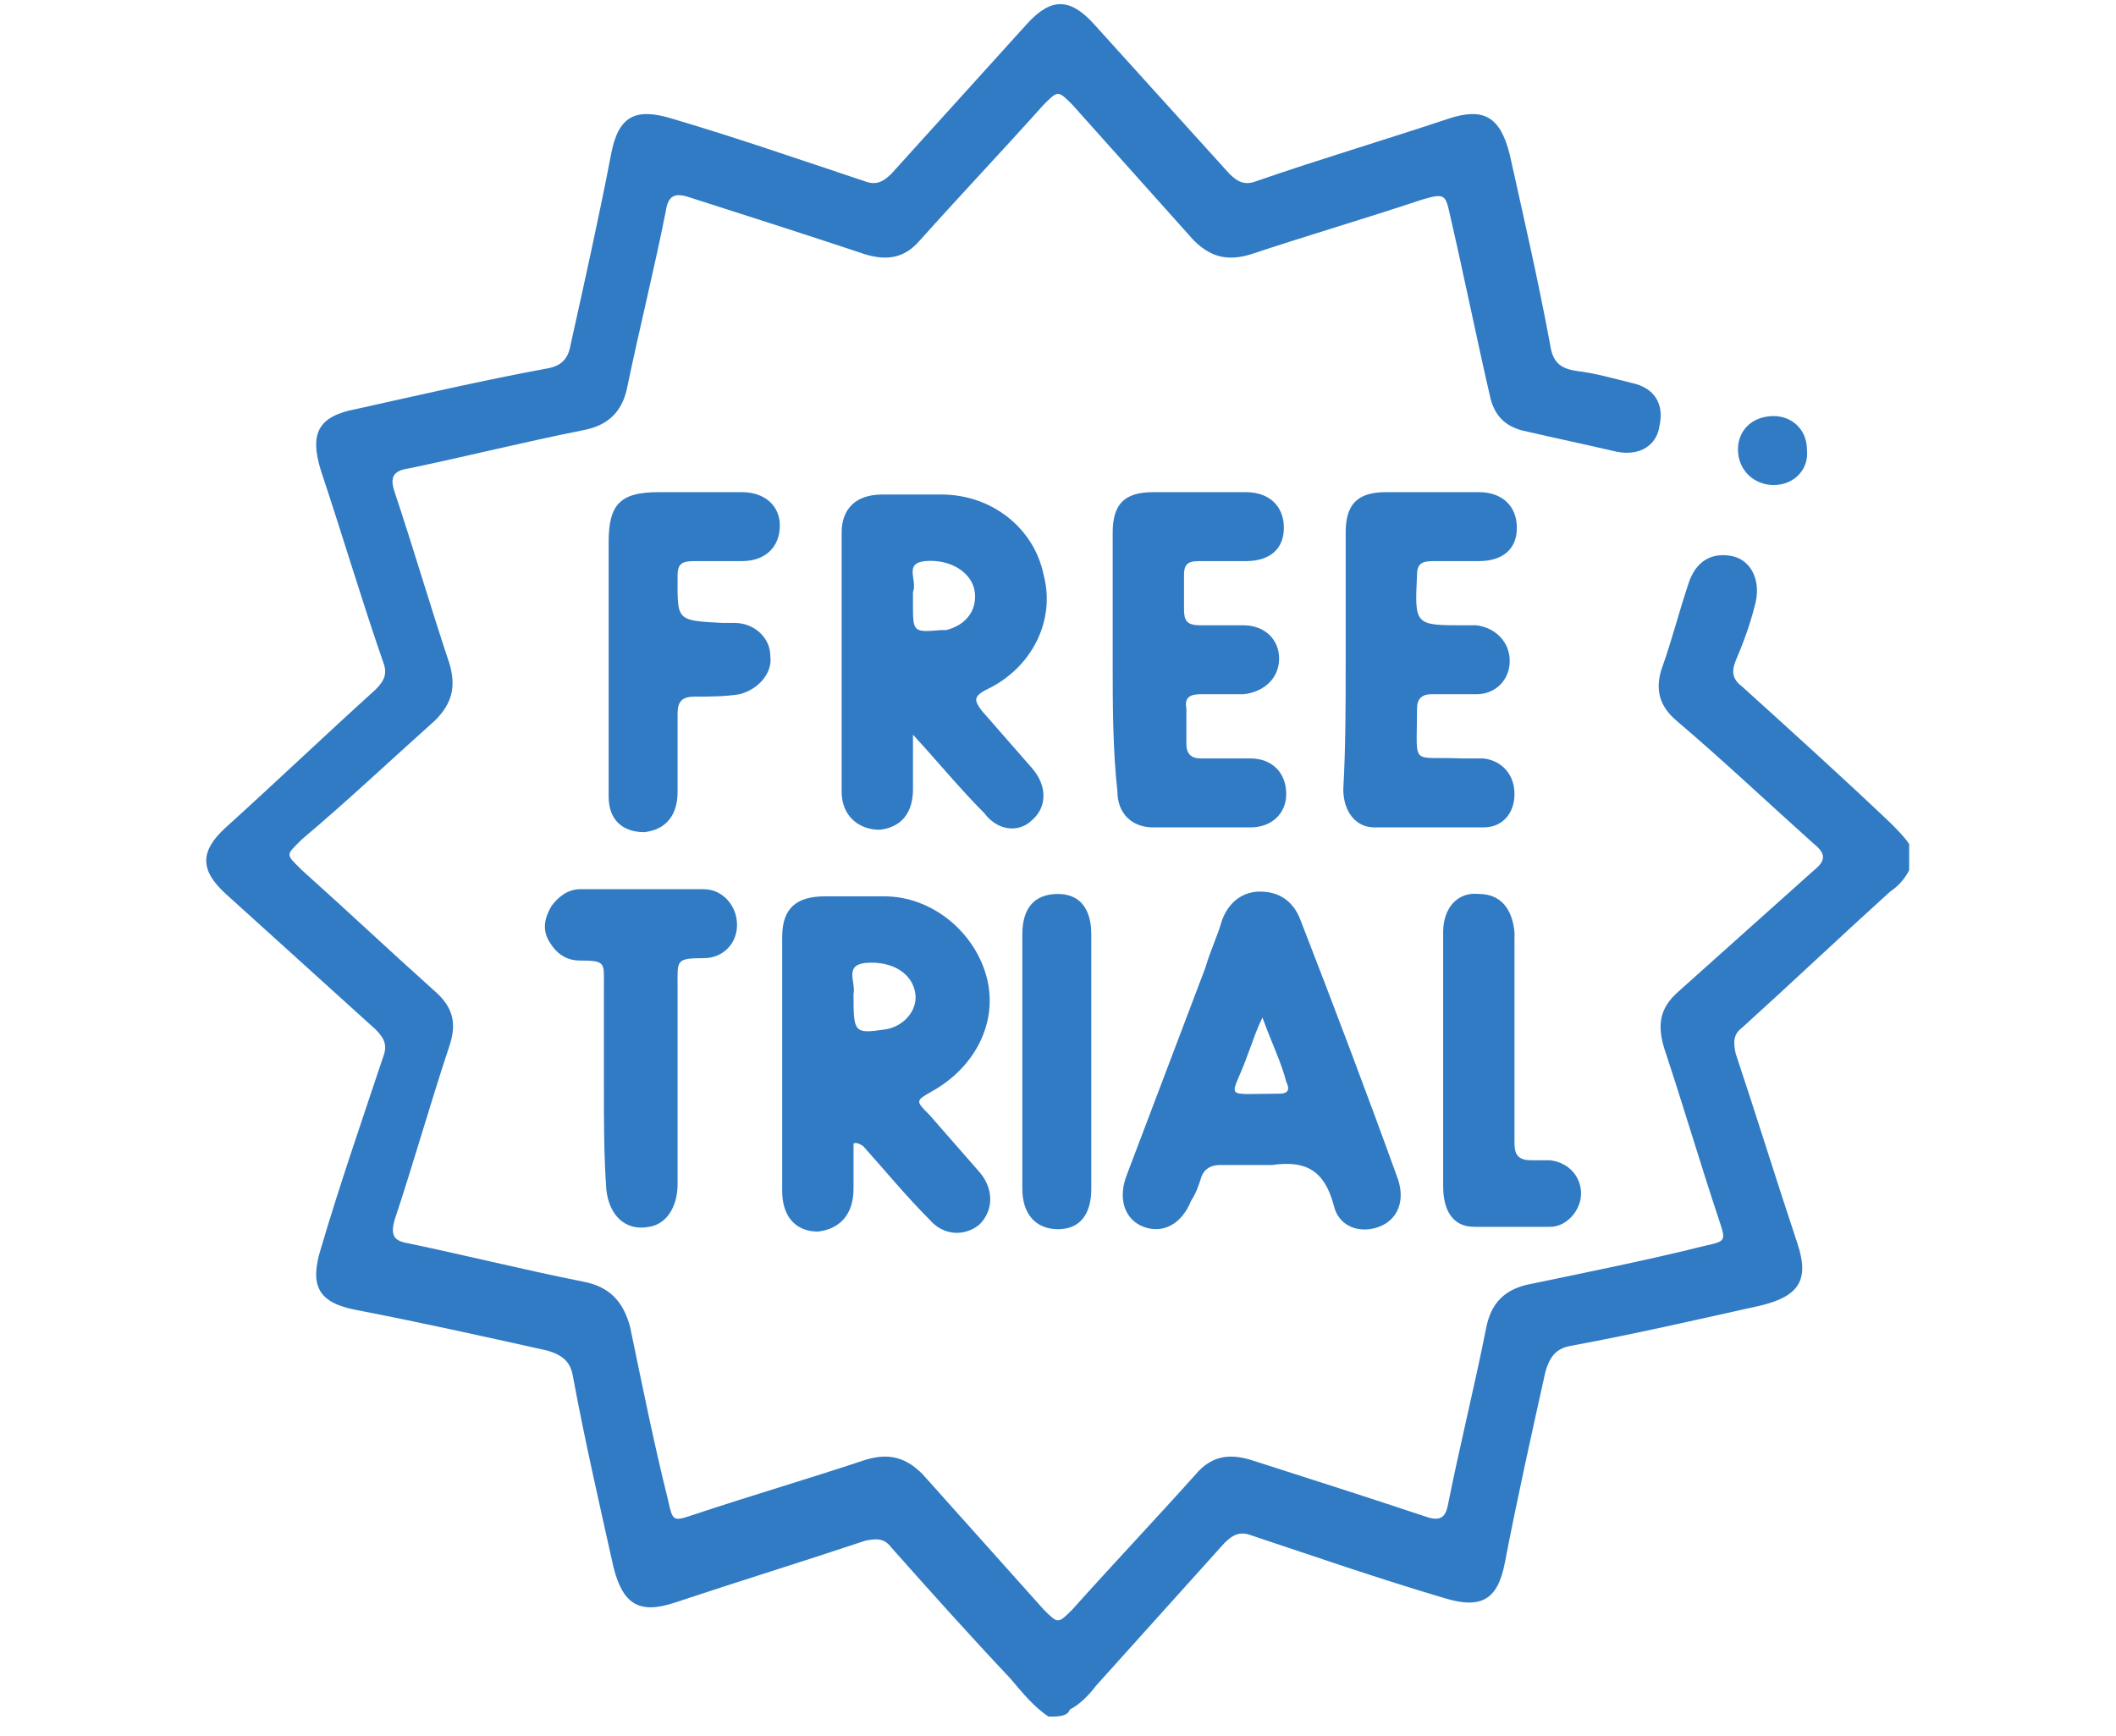
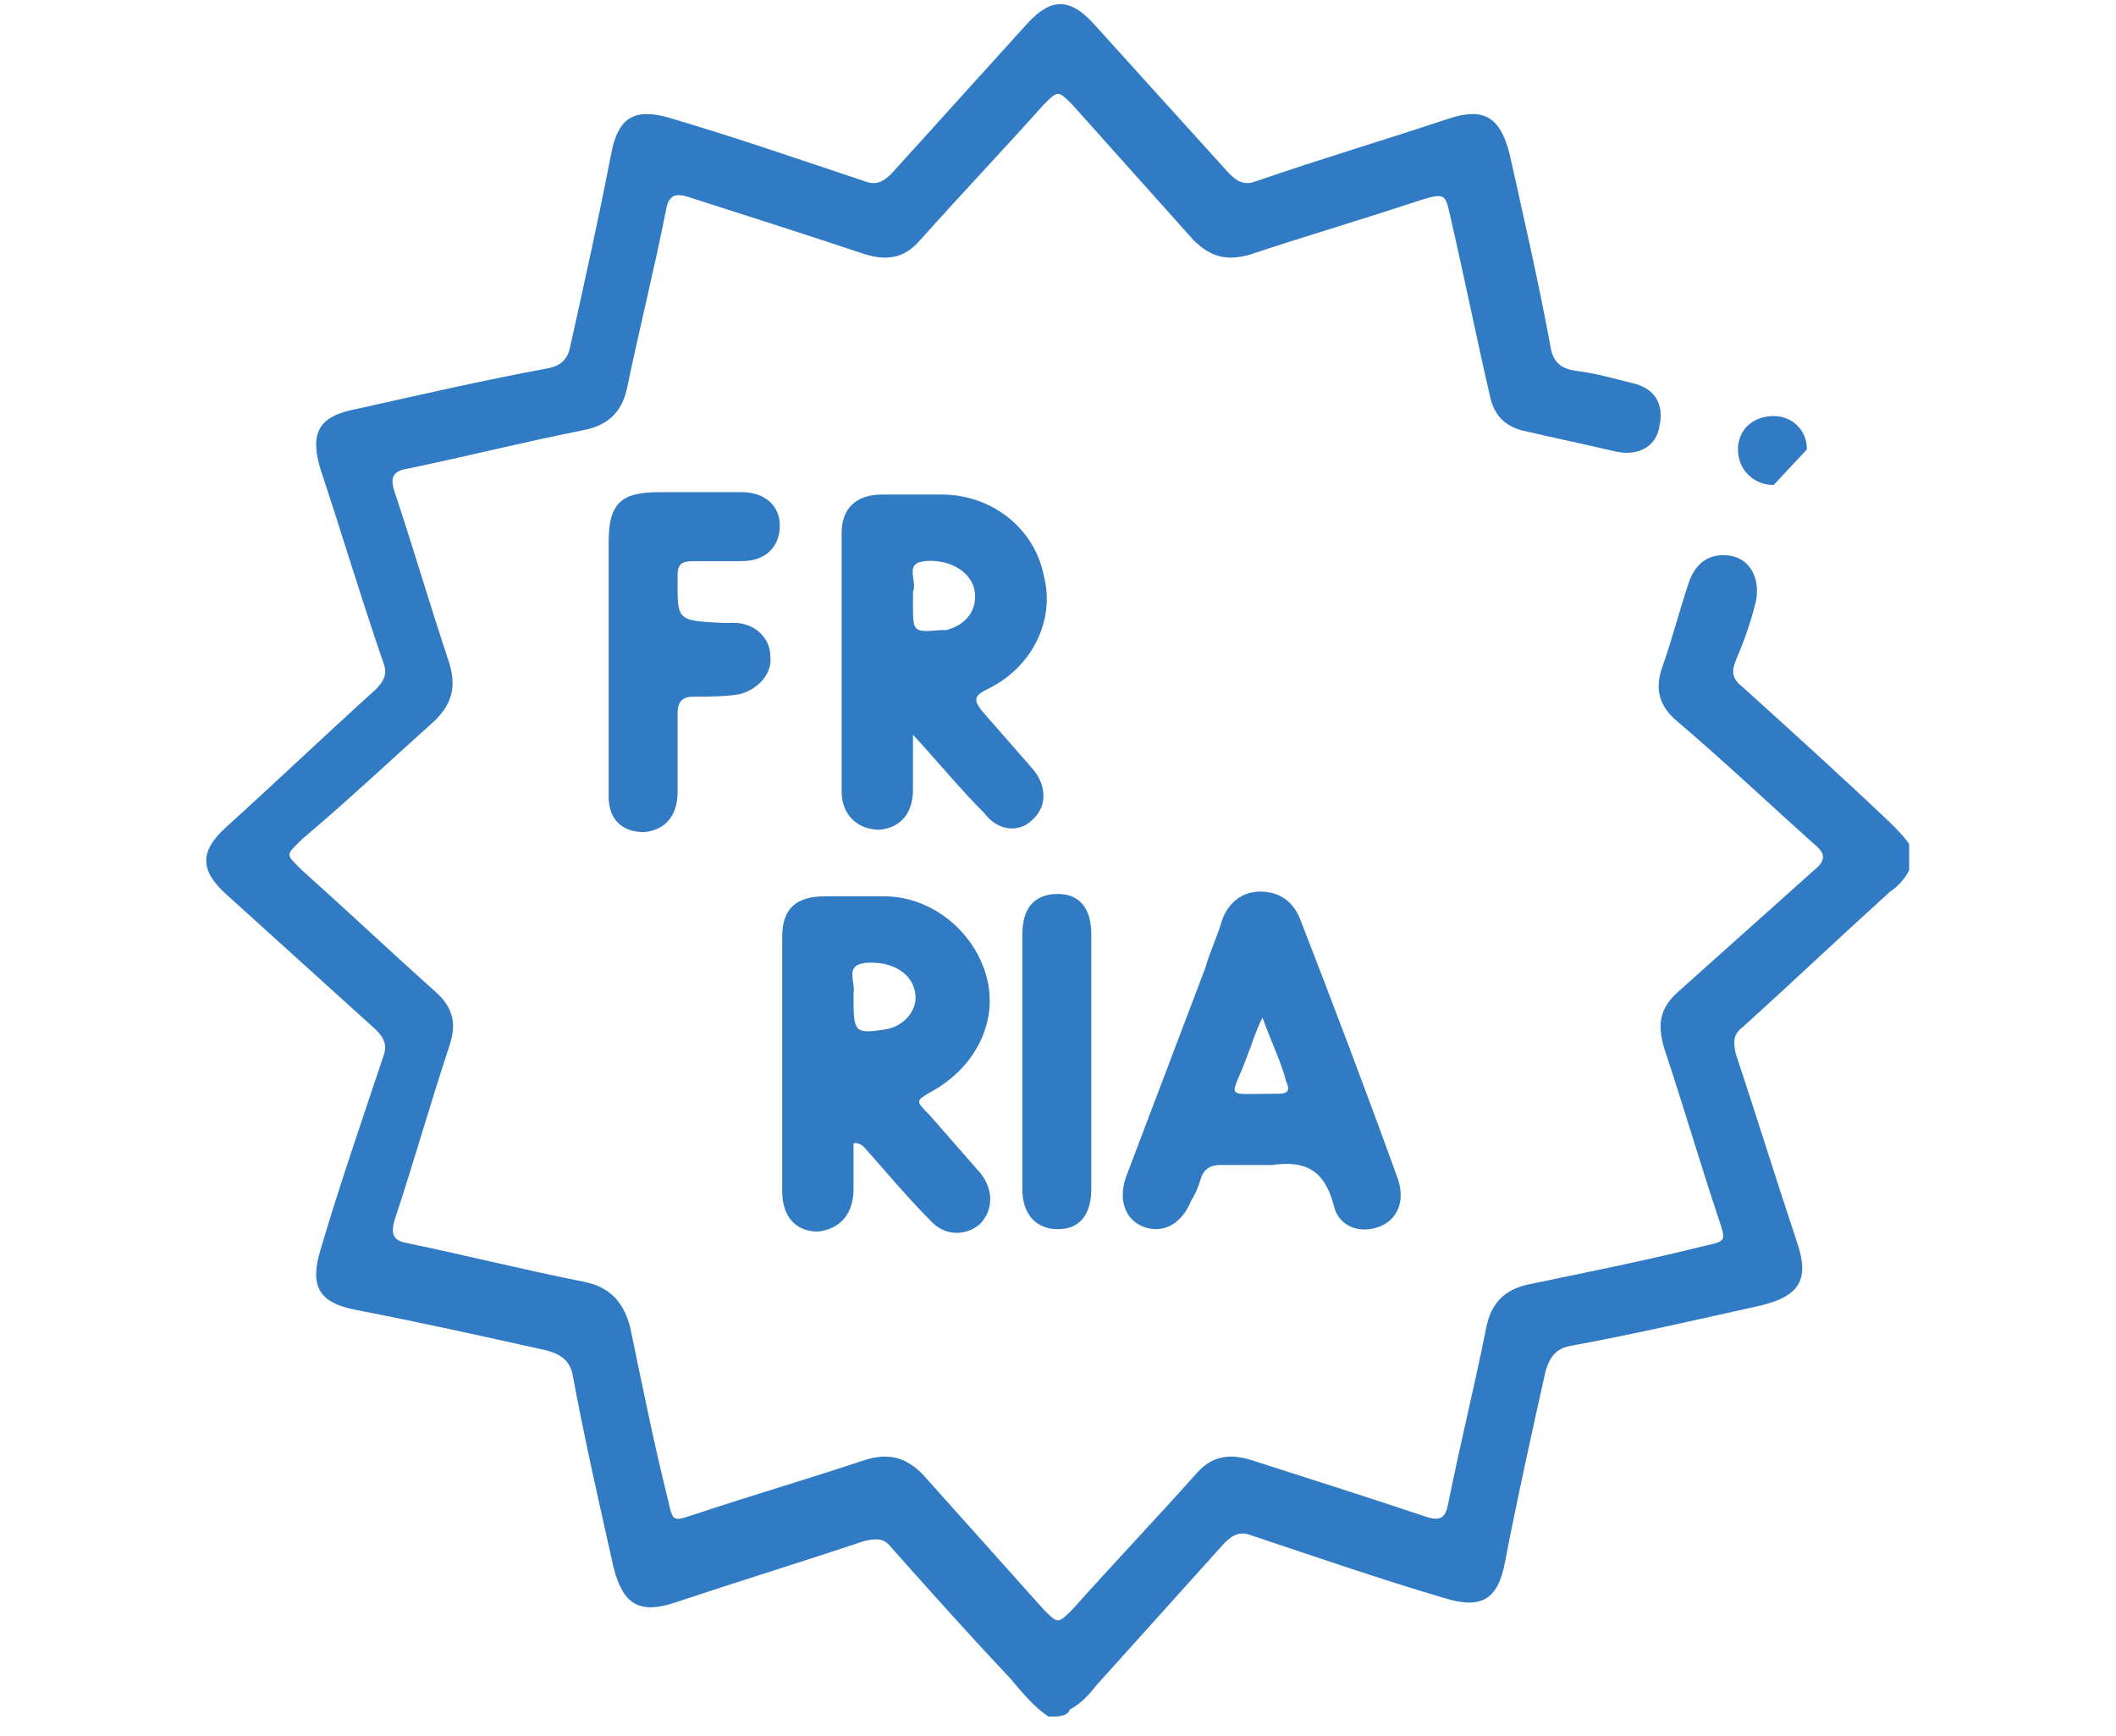
<svg xmlns="http://www.w3.org/2000/svg" version="1.1" id="Layer_1" x="0px" y="0px" viewBox="0 0 89 73" style="enable-background:new 0 0 89 73;" xml:space="preserve">
  <style type="text/css">
	.st0{fill:#307BC4;}
</style>
  <g id="EkHsXA_1_">
    <g>
      <path class="st0" d="M44.1,72.2c-0.6-0.4-1.1-1-1.6-1.6c-1.7-1.8-3.4-3.7-5-5.5c-0.3-0.4-0.6-0.4-1.1-0.3c-2.7,0.9-5.3,1.7-8,2.6    c-1.5,0.5-2.2,0.1-2.6-1.5c-0.6-2.7-1.2-5.3-1.7-8c-0.1-0.6-0.4-0.9-1.1-1.1c-2.7-0.6-5.4-1.2-8-1.7c-1.6-0.3-2-1-1.5-2.6    c0.8-2.7,1.7-5.3,2.6-8c0.2-0.5,0.1-0.8-0.3-1.2c-2.1-1.9-4.2-3.8-6.3-5.7c-1.1-1-1.1-1.8,0-2.8c2.1-1.9,4.2-3.9,6.3-5.8    c0.4-0.4,0.5-0.7,0.3-1.2c-0.9-2.6-1.7-5.3-2.6-8c-0.5-1.6-0.1-2.3,1.5-2.6c2.7-0.6,5.3-1.2,8-1.7c0.6-0.1,0.9-0.4,1-1    c0.6-2.7,1.2-5.4,1.7-8c0.3-1.6,1-2,2.6-1.5c2.7,0.8,5.3,1.7,8,2.6c0.5,0.2,0.8,0.1,1.2-0.3c1.9-2.1,3.8-4.2,5.7-6.3    c1-1.1,1.8-1.1,2.8,0c1.9,2.1,3.8,4.2,5.7,6.3c0.4,0.4,0.7,0.5,1.2,0.3c2.6-0.9,5.3-1.7,8-2.6c1.5-0.5,2.2-0.1,2.6,1.5    c0.6,2.7,1.2,5.3,1.7,8c0.1,0.7,0.4,1,1.1,1.1c0.8,0.1,1.5,0.3,2.3,0.5c1,0.2,1.4,0.9,1.2,1.8C69.7,18.7,69,19.2,68,19    c-1.3-0.3-2.7-0.6-4-0.9c-0.7-0.2-1.1-0.6-1.3-1.3c-0.6-2.6-1.1-5.1-1.7-7.7c-0.2-0.9-0.2-1-1.2-0.7c-2.4,0.8-4.8,1.5-7.2,2.3    c-1,0.3-1.7,0.1-2.4-0.6c-1.7-1.9-3.4-3.8-5.1-5.7c-0.6-0.6-0.6-0.6-1.2,0c-1.7,1.9-3.5,3.8-5.2,5.7c-0.6,0.7-1.3,0.9-2.3,0.6    c-2.4-0.8-4.9-1.6-7.4-2.4c-0.6-0.2-0.9-0.1-1,0.6c-0.5,2.5-1.1,4.9-1.6,7.3c-0.2,1.1-0.8,1.7-1.9,1.9c-2.5,0.5-4.9,1.1-7.3,1.6    c-0.7,0.1-0.8,0.4-0.6,1c0.8,2.4,1.5,4.8,2.3,7.2c0.3,1,0.1,1.7-0.6,2.4c-1.9,1.7-3.7,3.4-5.6,5c-0.7,0.7-0.7,0.6,0,1.3    c1.9,1.7,3.7,3.4,5.6,5.1c0.8,0.7,0.9,1.4,0.6,2.3c-0.8,2.4-1.5,4.9-2.3,7.3c-0.2,0.7,0,0.9,0.6,1c2.4,0.5,4.8,1.1,7.3,1.6    c1.1,0.2,1.7,0.8,2,1.9c0.5,2.4,1,4.9,1.6,7.3c0.2,0.9,0.2,0.9,1.1,0.6c2.4-0.8,4.8-1.5,7.2-2.3c1-0.3,1.7-0.1,2.4,0.6    c1.7,1.9,3.4,3.8,5.1,5.7c0.6,0.6,0.6,0.6,1.2,0c1.7-1.9,3.5-3.8,5.2-5.7c0.6-0.7,1.3-0.9,2.3-0.6c2.5,0.8,5,1.6,7.4,2.4    c0.6,0.2,0.8,0,0.9-0.5c0.5-2.5,1.1-4.9,1.6-7.4c0.2-1.1,0.8-1.7,1.9-1.9c2.4-0.5,4.9-1,7.3-1.6c0.9-0.2,0.9-0.2,0.6-1.1    c-0.8-2.4-1.5-4.8-2.3-7.2c-0.3-1-0.2-1.7,0.6-2.4c1.9-1.7,3.8-3.4,5.7-5.1c0.5-0.4,0.5-0.7,0-1.1c-1.9-1.7-3.8-3.5-5.8-5.2    c-0.7-0.6-0.9-1.3-0.6-2.2c0.4-1.1,0.7-2.3,1.1-3.5c0.3-1,1-1.4,1.9-1.2c0.8,0.2,1.2,1.1,0.9,2.1c-0.2,0.8-0.5,1.6-0.8,2.3    c-0.2,0.5-0.1,0.8,0.3,1.1c2.1,1.9,4.2,3.8,6.2,5.7c0.3,0.3,0.6,0.6,0.8,0.9c0,0.4,0,0.7,0,1.1c-0.2,0.4-0.5,0.7-0.8,0.9    c-2.1,1.9-4.1,3.8-6.2,5.7c-0.4,0.3-0.4,0.6-0.3,1.1c0.9,2.7,1.7,5.3,2.6,8c0.5,1.5,0.1,2.2-1.5,2.6c-2.7,0.6-5.3,1.2-8,1.7    c-0.6,0.1-0.9,0.4-1.1,1.1c-0.6,2.7-1.2,5.4-1.7,8c-0.3,1.6-1,2-2.6,1.5c-2.7-0.8-5.3-1.7-8-2.6c-0.5-0.2-0.8-0.1-1.2,0.3    c-1.8,2-3.6,4-5.4,6c-0.3,0.4-0.7,0.8-1.1,1C44.9,72.2,44.5,72.2,44.1,72.2z" />
      <path class="st0" d="M38.4,30.9c0,0.9,0,1.6,0,2.3c0,1-0.5,1.6-1.4,1.7c-0.9,0-1.6-0.6-1.6-1.6c0-3.6,0-7.3,0-10.9    c0-1,0.6-1.6,1.7-1.6c0.8,0,1.7,0,2.5,0c2.1,0,3.9,1.4,4.3,3.4c0.5,1.9-0.5,3.9-2.4,4.8c-0.6,0.3-0.5,0.5-0.2,0.9    c0.7,0.8,1.4,1.6,2.1,2.4c0.7,0.8,0.6,1.7,0,2.2C42.9,35,42,35,41.4,34.2C40.4,33.2,39.5,32.1,38.4,30.9z M38.4,25    c0,0.1,0,0.2,0,0.4c0,1.2,0,1.2,1.2,1.1c0.1,0,0.1,0,0.2,0c0.8-0.2,1.3-0.8,1.2-1.6c-0.1-0.8-1-1.4-2.1-1.3    c-0.9,0.1-0.3,0.8-0.5,1.3C38.4,24.9,38.4,25,38.4,25z" />
      <path class="st0" d="M35.9,48.1c0,0.6,0,1.2,0,1.9c0,1.1-0.6,1.7-1.5,1.8c-0.9,0-1.5-0.6-1.5-1.7c0-3.6,0-7.1,0-10.7    c0-1.2,0.6-1.7,1.8-1.7c0.8,0,1.6,0,2.5,0c2,0,3.8,1.5,4.3,3.4c0.5,1.9-0.5,3.8-2.3,4.8c-0.7,0.4-0.7,0.4-0.1,1    c0.7,0.8,1.4,1.6,2.1,2.4c0.6,0.7,0.6,1.6,0,2.2c-0.6,0.5-1.5,0.5-2.1-0.2c-1-1-1.9-2.1-2.8-3.1C36,48,35.9,48.1,35.9,48.1z     M35.9,41.8c0,1.6,0,1.7,1.3,1.5c0.8-0.1,1.4-0.8,1.3-1.5c-0.1-0.8-0.9-1.4-2.1-1.3C35.5,40.6,36,41.3,35.9,41.8    C35.9,41.8,35.9,41.8,35.9,41.8z" />
      <path class="st0" d="M53.1,49c-0.6,0-1.2,0-1.8,0c-0.4,0-0.7,0.2-0.8,0.6c-0.1,0.3-0.2,0.6-0.4,0.9c-0.4,1-1.2,1.4-2,1.1    c-0.8-0.3-1.1-1.2-0.7-2.2c1.1-2.9,2.2-5.8,3.3-8.7c0.2-0.7,0.5-1.3,0.7-2c0.3-0.8,0.9-1.2,1.6-1.2c0.8,0,1.4,0.4,1.7,1.2    c1.4,3.6,2.8,7.3,4.1,10.9c0.3,0.9,0,1.7-0.8,2c-0.8,0.3-1.7,0-1.9-0.9c-0.4-1.5-1.2-1.9-2.6-1.7C53.4,49,53.3,49,53.1,49z     M53.1,42.8c-0.3,0.6-0.4,1-0.6,1.5c-0.7,2-1.2,1.7,1.3,1.7c0.3,0,0.5-0.1,0.3-0.5C53.9,44.7,53.5,43.9,53.1,42.8z" />
-       <path class="st0" d="M56.6,27.8c0-1.8,0-3.6,0-5.4c0-1.2,0.5-1.7,1.7-1.7c1.3,0,2.6,0,3.9,0c1,0,1.6,0.6,1.6,1.5    c0,0.9-0.6,1.4-1.6,1.4c-0.6,0-1.3,0-1.9,0c-0.5,0-0.7,0.1-0.7,0.6c-0.1,2.1-0.1,2.1,2,2.1c0.2,0,0.3,0,0.5,0    c0.8,0.1,1.4,0.7,1.4,1.5c0,0.8-0.6,1.4-1.4,1.4c-0.6,0-1.3,0-1.9,0c-0.4,0-0.6,0.2-0.6,0.6c0,0,0,0.1,0,0.1c0,2.4-0.3,1.9,1.9,2    c0.3,0,0.6,0,0.9,0c0.8,0.1,1.3,0.7,1.3,1.5c0,0.8-0.5,1.4-1.3,1.4c-1.5,0-3,0-4.6,0c-0.8,0-1.3-0.7-1.3-1.6    C56.6,31.4,56.6,29.6,56.6,27.8z" />
-       <path class="st0" d="M46.8,27.8c0-1.8,0-3.6,0-5.4c0-1.2,0.5-1.7,1.7-1.7c1.3,0,2.6,0,3.9,0c1,0,1.6,0.6,1.6,1.5    c0,0.9-0.6,1.4-1.6,1.4c-0.7,0-1.4,0-2,0c-0.5,0-0.6,0.2-0.6,0.6c0,0.5,0,0.9,0,1.4c0,0.5,0.1,0.7,0.7,0.7c0.6,0,1.2,0,1.8,0    c0.9,0,1.5,0.6,1.5,1.4c0,0.8-0.6,1.4-1.5,1.5c-0.6,0-1.2,0-1.8,0c-0.4,0-0.7,0.1-0.6,0.6c0,0.5,0,1,0,1.5c0,0.4,0.2,0.6,0.6,0.6    c0.7,0,1.4,0,2.1,0c0.9,0,1.5,0.6,1.5,1.5c0,0.8-0.6,1.4-1.5,1.4c-1.4,0-2.8,0-4.1,0c-0.9,0-1.5-0.6-1.5-1.5    C46.8,31.5,46.8,29.6,46.8,27.8C46.8,27.8,46.8,27.8,46.8,27.8z" />
      <path class="st0" d="M25.6,27.8c0-1.7,0-3.3,0-5c0-1.6,0.5-2.1,2.1-2.1c1.2,0,2.3,0,3.5,0c1,0,1.6,0.6,1.6,1.4    c0,0.9-0.6,1.5-1.6,1.5c-0.7,0-1.3,0-2,0c-0.5,0-0.7,0.1-0.7,0.6c0,1.9-0.1,1.9,1.9,2c0.2,0,0.3,0,0.5,0c0.8,0,1.5,0.6,1.5,1.4    c0.1,0.7-0.5,1.4-1.3,1.6c-0.6,0.1-1.3,0.1-1.9,0.1c-0.5,0-0.7,0.2-0.7,0.7c0,1.1,0,2.2,0,3.3c0,1-0.5,1.6-1.4,1.7    c-0.9,0-1.5-0.5-1.5-1.5C25.6,31.5,25.6,29.6,25.6,27.8C25.6,27.8,25.6,27.8,25.6,27.8z" />
-       <path class="st0" d="M25.4,45.6c0-1.4,0-2.7,0-4.1c0-1,0.1-1.1-1-1.1c-0.6,0-1-0.3-1.3-0.8c-0.3-0.5-0.2-1,0.1-1.5    c0.3-0.4,0.7-0.7,1.2-0.7c1.7,0,3.5,0,5.2,0c0.8,0,1.4,0.7,1.4,1.5c0,0.8-0.6,1.4-1.4,1.4c-1.2,0-1.1,0.1-1.1,1.2    c0,2.8,0,5.5,0,8.3c0,1-0.5,1.7-1.2,1.8c-1,0.2-1.7-0.5-1.8-1.6C25.4,48.6,25.4,47.1,25.4,45.6C25.4,45.6,25.4,45.6,25.4,45.6z" />
-       <path class="st0" d="M63.7,43.7c0,1.5,0,2.9,0,4.4c0,0.5,0.2,0.7,0.7,0.7c0.3,0,0.5,0,0.8,0c0.8,0.1,1.3,0.7,1.3,1.4    c0,0.7-0.6,1.4-1.3,1.4c-1.1,0-2.1,0-3.2,0c-0.9,0-1.3-0.7-1.3-1.7c0-2.8,0-5.7,0-8.5c0-0.7,0-1.5,0-2.2c0-1,0.6-1.7,1.5-1.6    c0.9,0,1.4,0.6,1.5,1.6C63.7,40.7,63.7,42.2,63.7,43.7C63.7,43.7,63.7,43.7,63.7,43.7z" />
      <path class="st0" d="M43,44.6c0-1.8,0-3.5,0-5.3c0-1.1,0.5-1.7,1.5-1.7c0.9,0,1.4,0.6,1.4,1.7c0,3.6,0,7.2,0,10.7    c0,1.1-0.5,1.7-1.4,1.7c-0.9,0-1.5-0.6-1.5-1.7C43,48.2,43,46.4,43,44.6z" />
-       <path class="st0" d="M74.6,20.4c-0.8,0-1.5-0.6-1.5-1.5c0-0.8,0.6-1.4,1.5-1.4c0.8,0,1.4,0.6,1.4,1.4    C76.1,19.7,75.5,20.4,74.6,20.4z" />
+       <path class="st0" d="M74.6,20.4c-0.8,0-1.5-0.6-1.5-1.5c0-0.8,0.6-1.4,1.5-1.4c0.8,0,1.4,0.6,1.4,1.4    z" />
    </g>
  </g>
</svg>